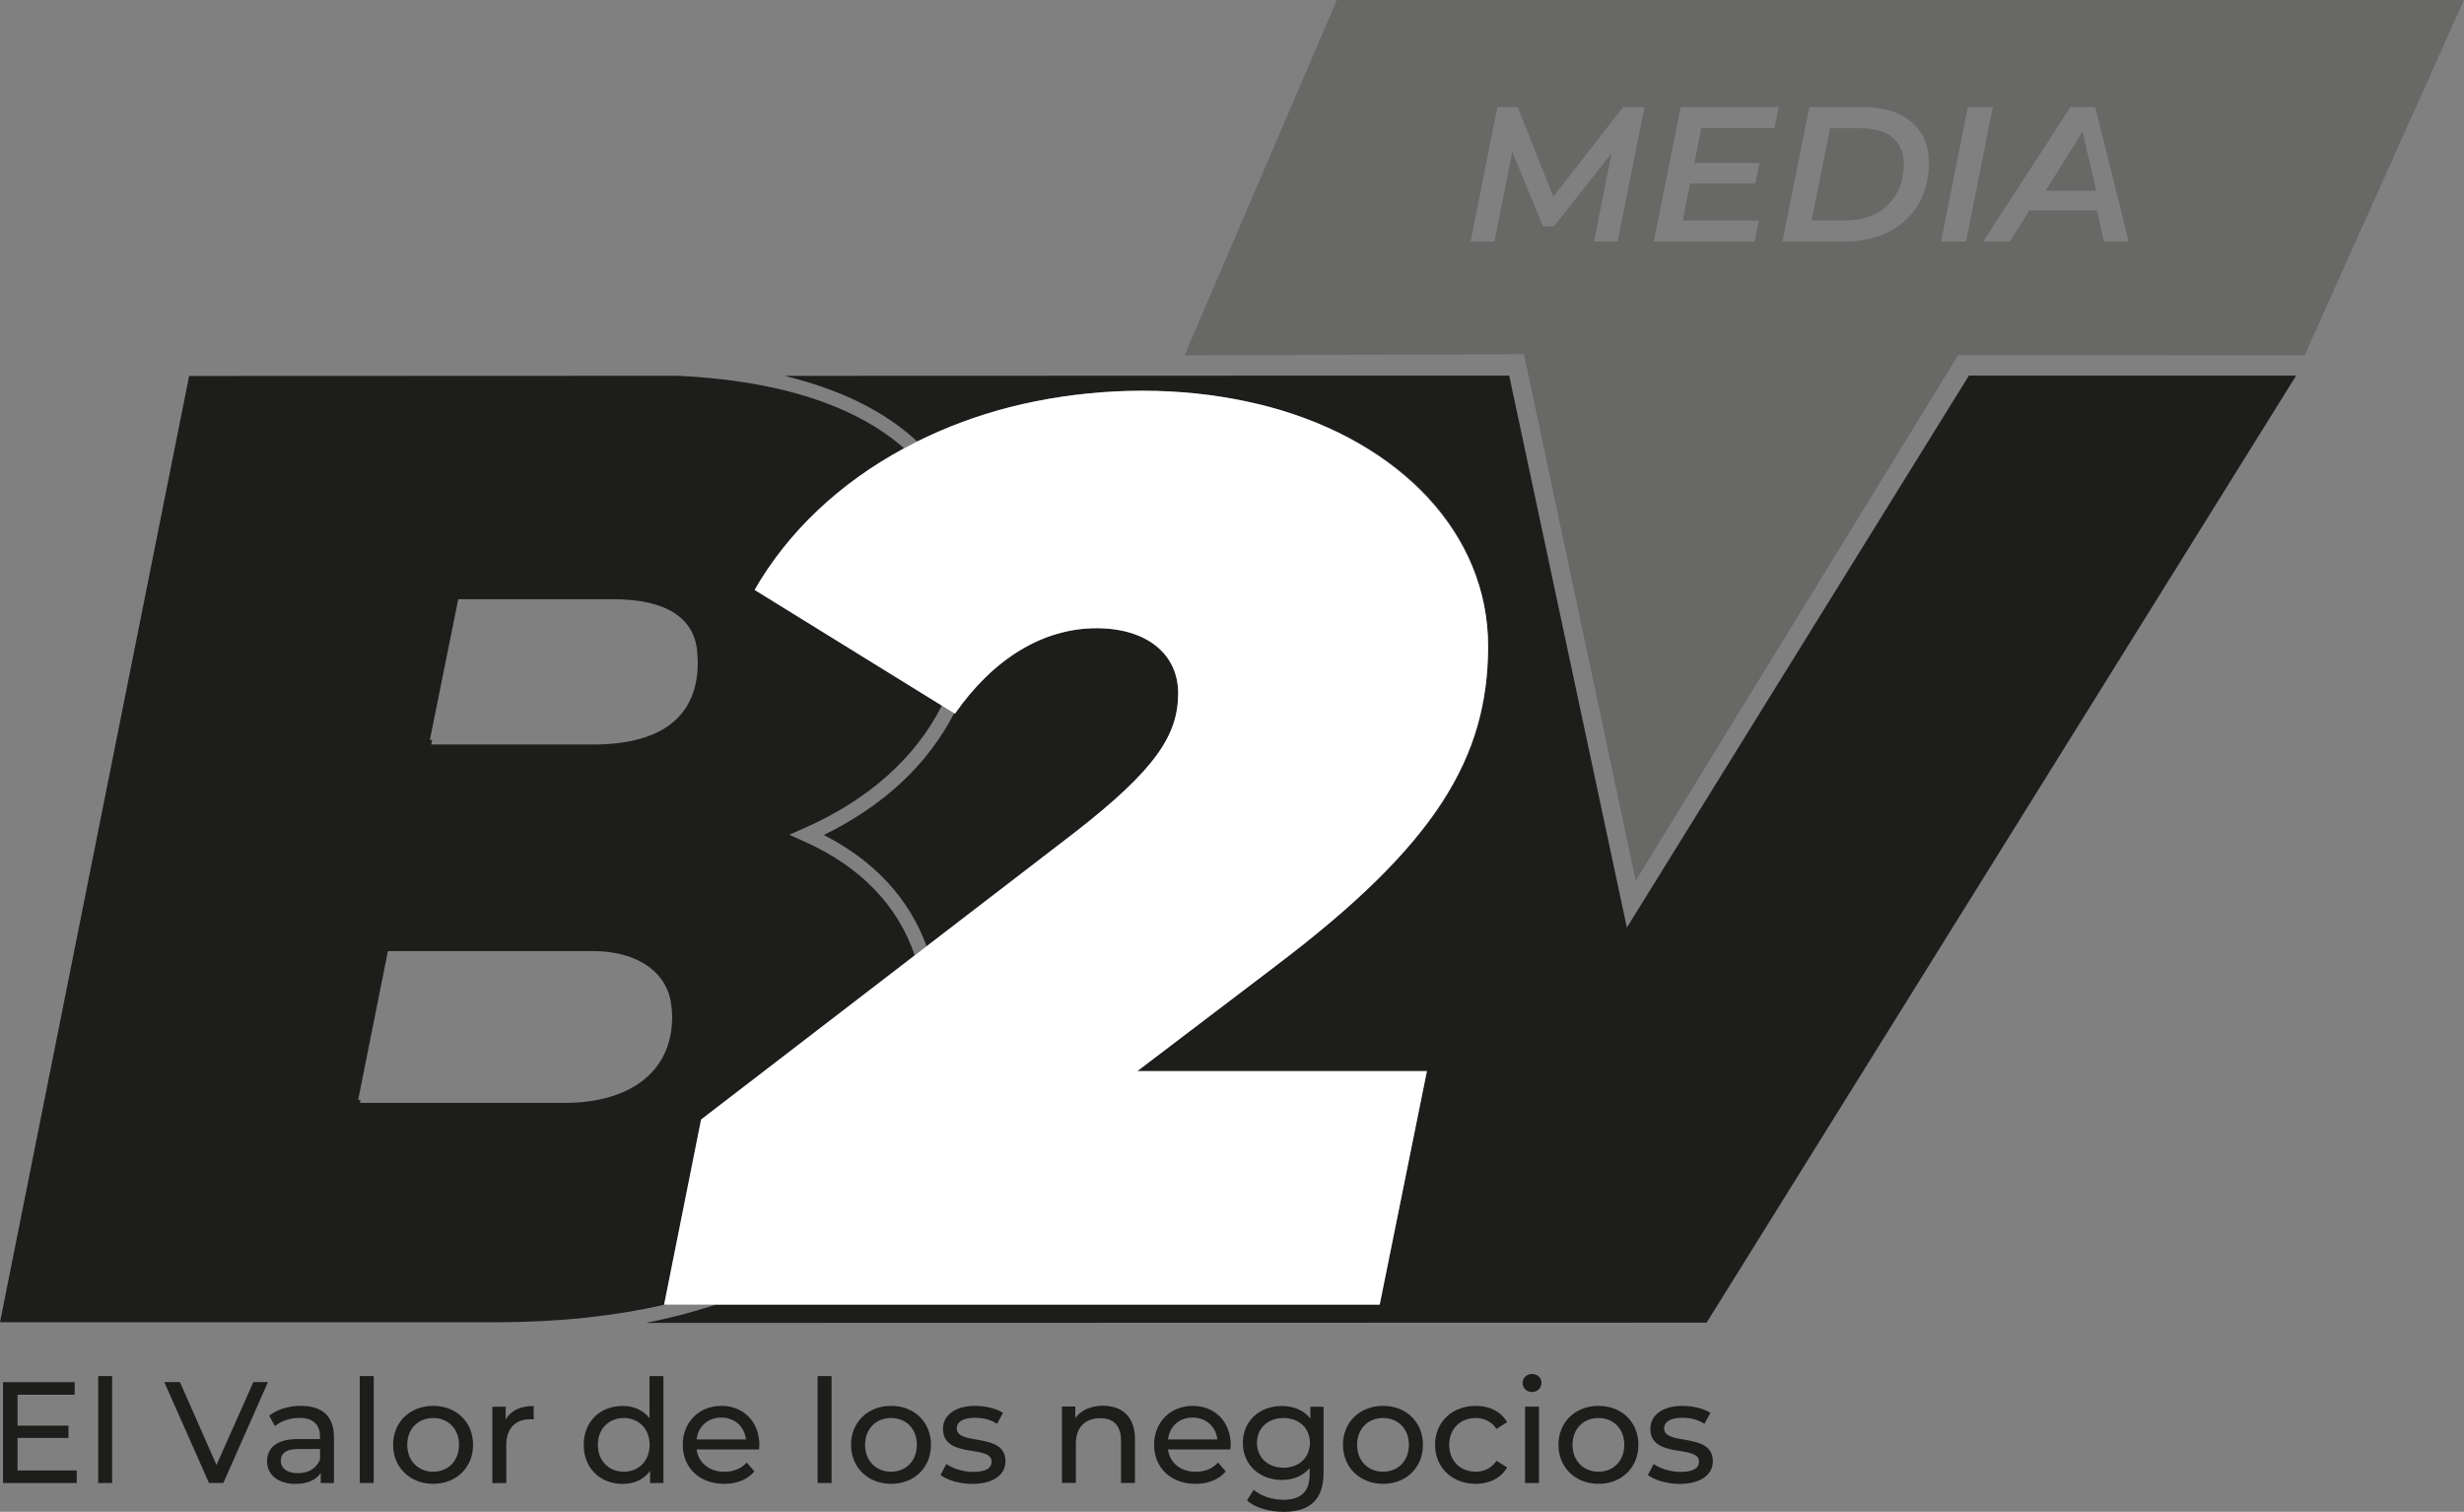
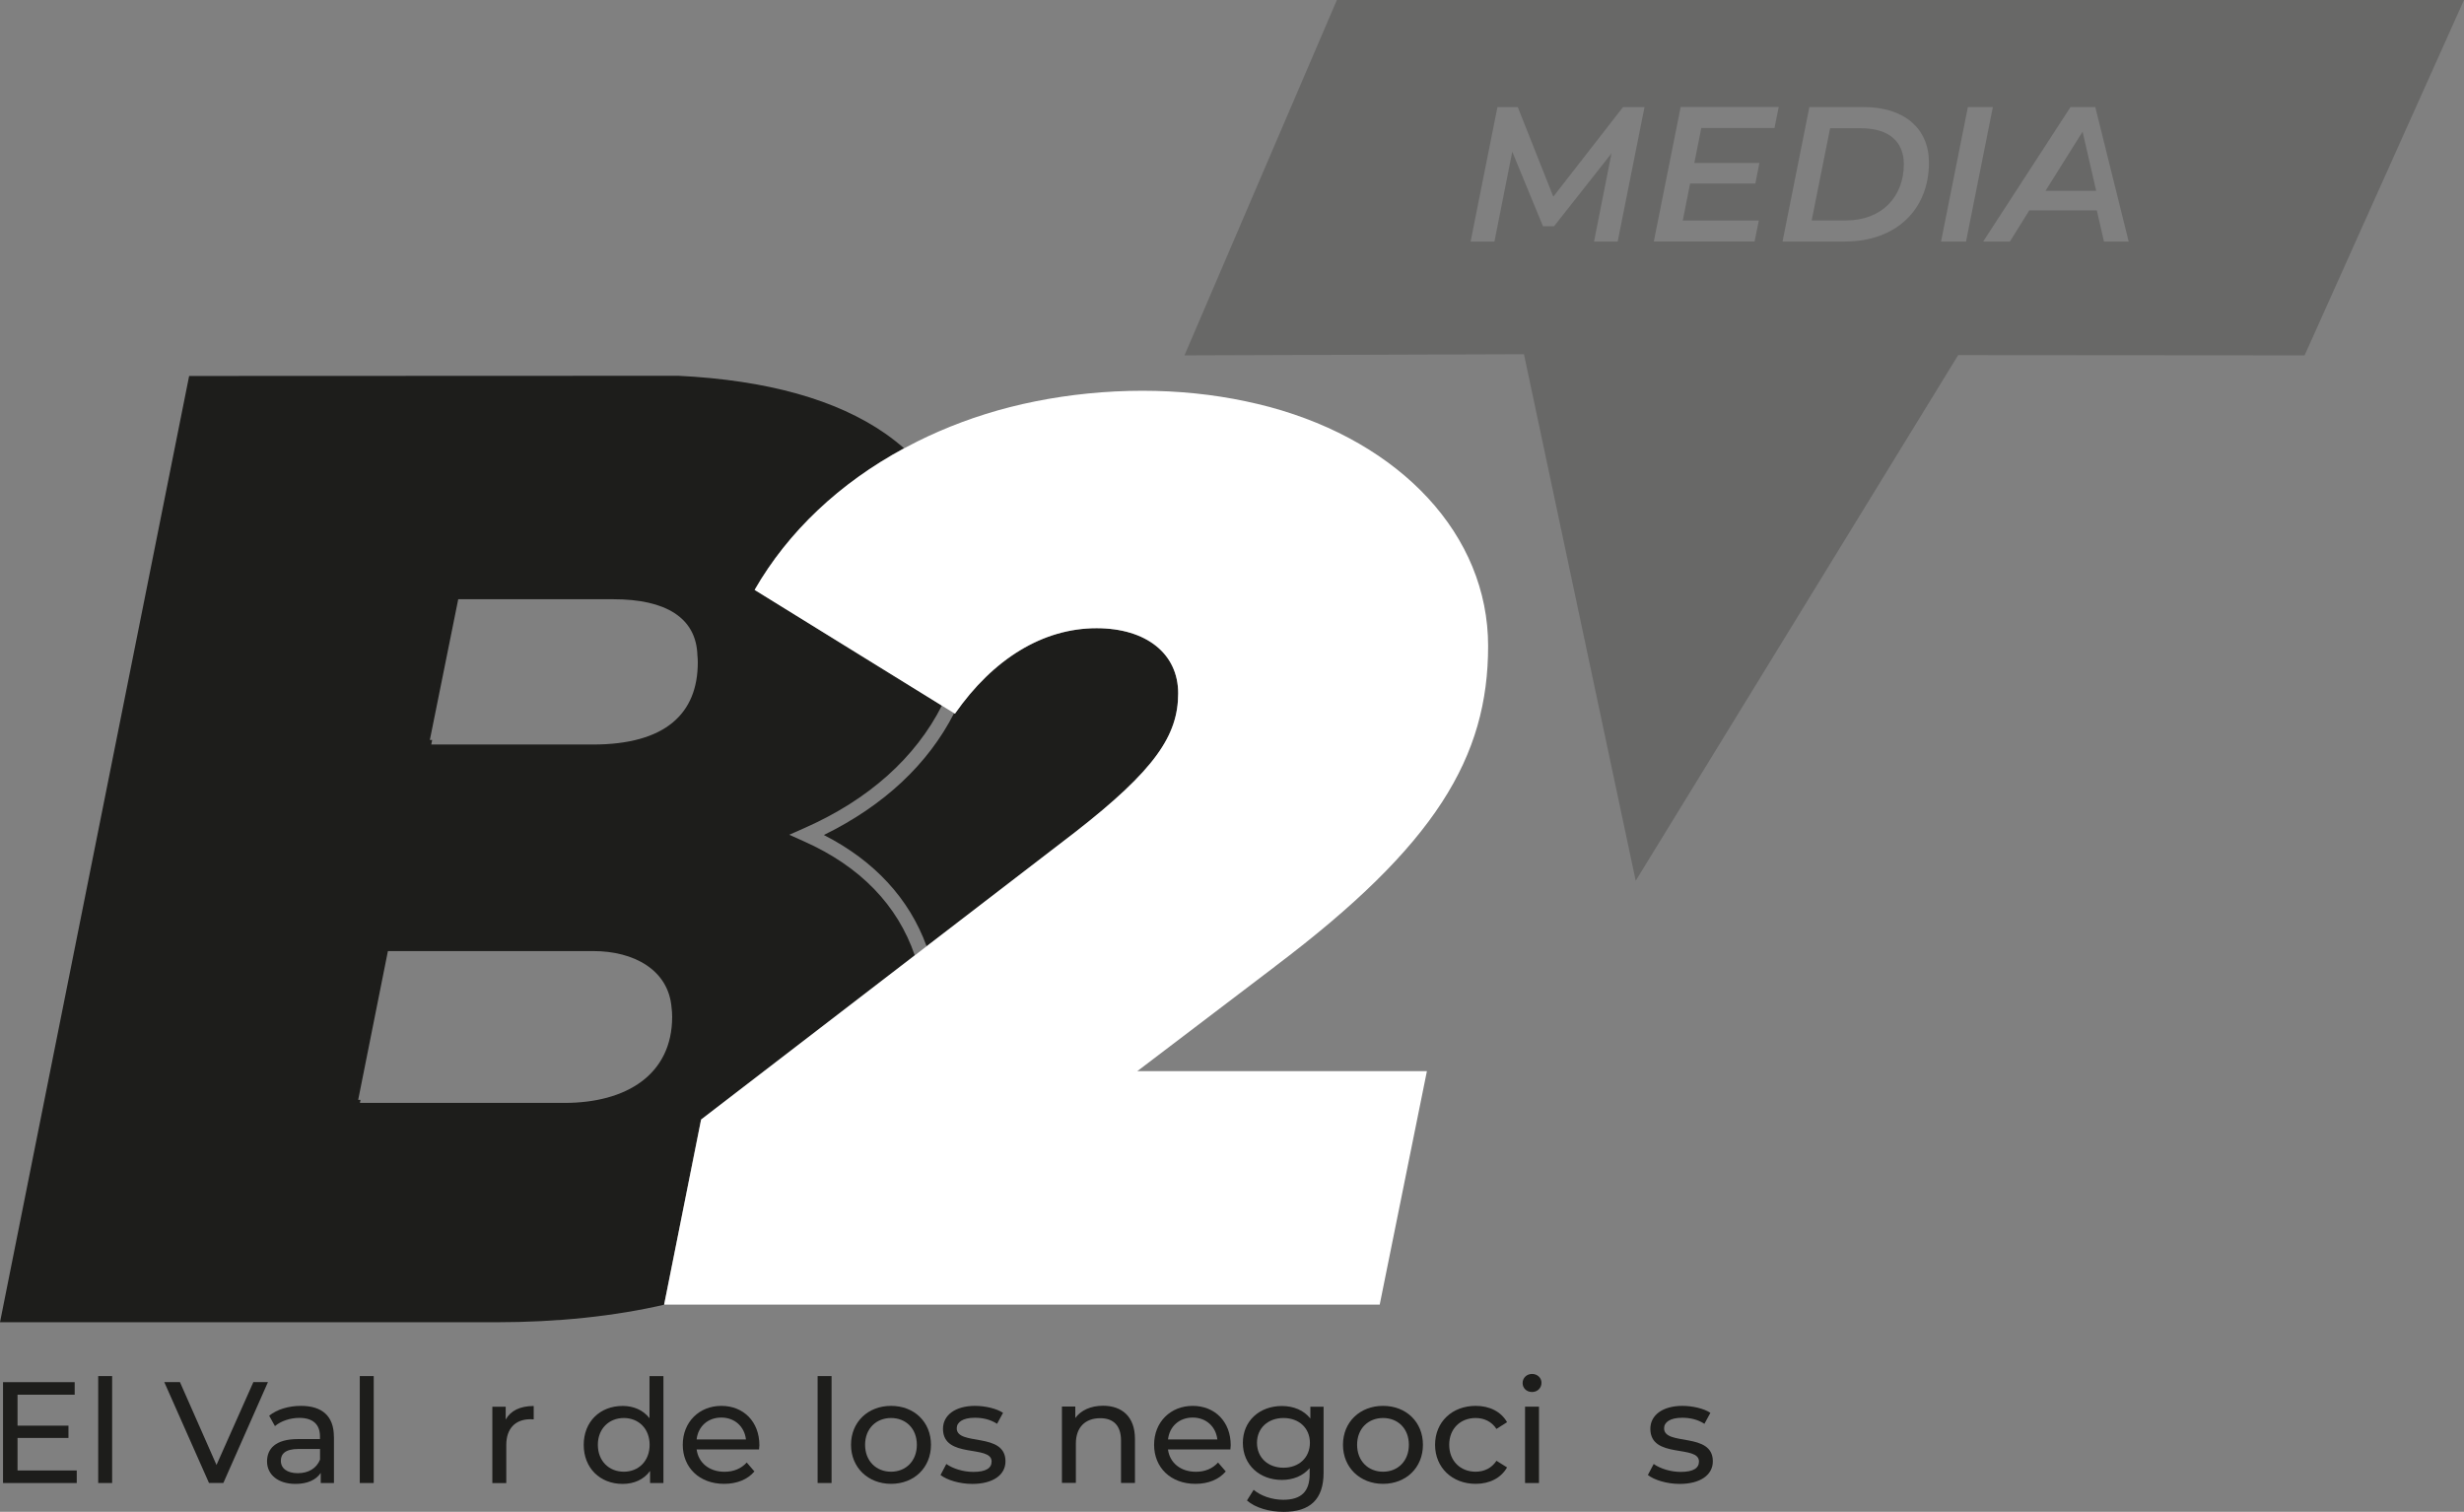
<svg xmlns="http://www.w3.org/2000/svg" id="Capa_1" data-name="Capa 1" viewBox="0 0 383.66 235.38">
  <rect x="0" y="0" width="383.66" height="235.38" fill="#808080" stroke="none" />
  <defs>
    <style>
      .cls-1 {
        fill: #1d1d1b;
      }

      .cls-2 {
        fill: #fff;
      }

      .cls-3 {
        fill: #686867;
      }
    </style>
  </defs>
  <g>
    <polygon class="cls-3" points="318.5 29.71 326.39 29.71 324.27 20.5 318.5 29.71" />
    <path class="cls-3" d="M289.77,19.96h-4.81l-2.87,14.36h5.35c5.62,0,9-3.74,9-8.76,0-3.44-2.24-5.59-6.67-5.59Z" />
    <path class="cls-3" d="M208.16,0l-23.73,55.33c17.62-.06,35.24-.12,52.86-.18,5.8,27.33,11.6,54.65,17.4,81.98,16.74-27.28,33.47-54.56,50.21-81.84,17.98.01,35.96.03,53.94.04L383.66,0h-175.5ZM251.88,37.61h-3.68l2.72-13.73-8.94,11.34h-1.73l-4.78-11.6-2.78,14h-3.71l4.18-20.94h3.17l5.53,13.94,10.85-13.94h3.35l-4.18,20.94ZM276.32,19.93h-11.42l-1.08,5.44h10.13l-.63,3.2h-10.16l-1.14,5.77h11.84l-.66,3.26h-15.69l4.18-20.94h15.27l-.66,3.26ZM287.32,37.61h-9.77l4.18-20.94h8.46c6.37,0,10.16,3.38,10.16,8.64,0,7.42-5.23,12.29-13.03,12.29ZM302.23,37.61l4.18-20.94h3.89l-4.18,20.94h-3.89ZM327.6,37.61l-1.11-4.85h-10.52l-3.02,4.85h-4.16l13.6-20.94h3.86l5.2,20.94h-3.86Z" />
  </g>
  <g>
    <path class="cls-1" d="M103.52,202.52l.21-1.04,5.43-27.18,33.27-25.56c-2.66-7.79-8.47-13.83-17.22-17.73l-2.32-1.04,2.33-1.03c10.06-4.43,17.33-10.98,21.44-19.09l-29.16-18.02c5.22-9.09,13.27-16.65,23.26-22.04-.9-.79-1.86-1.54-2.88-2.26-7.61-5.31-18.44-8.34-32.25-9.02l-76.18.03L0,205.87h77.19c9.72,0,18.52-.95,26.32-2.75h-.11l.12-.6ZM71.34,93.3h24.21c8.06,0,12.86,2.85,13.04,8.72.04.36.06.73.06,1.11,0,7.97-5.03,12.79-16.35,12.79h-25.15l.14-.71h-.36l4.42-21.91ZM87.9,171.72h-31.86l.09-.47h-.36l4.63-23.17h32c6.23,0,11.7,2.88,12.17,8.83.06.44.09.91.09,1.39,0,9.02-7.13,13.42-16.77,13.42Z" />
    <g>
      <path class="cls-1" d="M128.27,130c7.92,4.05,13.31,9.93,16.01,17.33l23.08-17.73c12.51-9.74,16.09-15.1,16.09-21.66,0-6.16-4.97-10.13-12.71-10.13-8.34,0-16.09,4.77-22.05,13.31l-.13-.08c-4.03,7.9-10.9,14.37-20.29,18.97Z" />
-       <path class="cls-1" d="M357.52,58.48h-50.95l-53.26,85.94-18.32-85.94-112.85.04c8.69,2.09,15.62,5.52,20.67,10.21,4.48-2.22,9.3-4.03,14.43-5.35,1.3-.33,2.62-.63,3.96-.9,5.31-1.07,10.89-1.65,16.68-1.65s11.02.58,16.03,1.63c1.27.27,2.53.56,3.75.89,20.44,5.52,34.04,19.59,34.04,37.22s-8.14,31-33.17,49.88l-21.45,16.3h45.09l-7.01,34.67-.21,1.04-.13.65h-103.32c-3.44,1.14-7.08,2.1-10.92,2.86l165.15-.04,91.79-147.45Z" />
    </g>
    <path class="cls-2" d="M198.54,150.46c25.03-18.88,33.17-32.59,33.17-49.88s-13.6-31.7-34.04-37.22c-1.23-.33-2.48-.62-3.75-.89-5.02-1.06-10.38-1.63-16.03-1.63s-11.37.58-16.68,1.65c-1.33.27-2.66.56-3.96.9-5.13,1.31-9.95,3.12-14.43,5.35-.7.35-1.38.7-2.06,1.07-9.99,5.39-18.04,12.95-23.26,22.04l29.16,18.02,1.9,1.17.13.08c5.96-8.55,13.7-13.31,22.05-13.31,7.75,0,12.71,3.97,12.71,10.13,0,6.56-3.58,11.92-16.09,21.66l-23.08,17.73-1.84,1.42-33.27,25.56-5.43,27.18-.21,1.04-.12.6h111.42l.13-.65.21-1.04,7.01-34.67h-45.09l21.45-16.3Z" />
  </g>
  <g>
    <path class="cls-1" d="M11.95,228.95v1.95H.47v-15.7h11.16v1.95H2.73v4.82h7.93v1.91H2.73v5.07h9.22Z" />
    <path class="cls-1" d="M15.29,214.25h2.17v16.65h-2.17v-16.65Z" />
    <path class="cls-1" d="M41.72,215.19l-6.94,15.7h-2.24l-6.96-15.7h2.44l5.69,12.9,5.74-12.9h2.26Z" />
    <path class="cls-1" d="M52,223.72v7.18h-2.06v-1.57c-.72,1.08-2.06,1.71-3.93,1.71-2.71,0-4.43-1.44-4.43-3.5,0-1.91,1.24-3.48,4.81-3.48h3.43v-.43c0-1.82-1.06-2.87-3.21-2.87-1.42,0-2.87.49-3.8,1.28l-.9-1.62c1.24-.99,3.03-1.53,4.95-1.53,3.28,0,5.13,1.57,5.13,4.82ZM49.83,227.26v-1.66h-3.34c-2.15,0-2.76.83-2.76,1.84,0,1.19.99,1.93,2.64,1.93s2.91-.74,3.46-2.11Z" />
    <path class="cls-1" d="M56.02,214.25h2.17v16.65h-2.17v-16.65Z" />
-     <path class="cls-1" d="M61.21,224.95c0-3.55,2.64-6.06,6.24-6.06s6.21,2.51,6.21,6.06-2.62,6.08-6.21,6.08-6.24-2.54-6.24-6.08ZM71.47,224.95c0-2.54-1.72-4.17-4.02-4.17s-4.04,1.64-4.04,4.17,1.74,4.19,4.04,4.19,4.02-1.66,4.02-4.19Z" />
    <path class="cls-1" d="M83.1,218.9v2.09c-.18-.02-.34-.02-.5-.02-2.33,0-3.77,1.41-3.77,4.02v5.92h-2.17v-11.89h2.08v2c.77-1.39,2.26-2.11,4.36-2.11Z" />
    <path class="cls-1" d="M103.3,214.25v16.65h-2.08v-1.88c-.97,1.35-2.51,2.02-4.27,2.02-3.5,0-6.06-2.45-6.06-6.08s2.55-6.06,6.06-6.06c1.69,0,3.19.63,4.18,1.91v-6.55h2.17ZM101.15,224.95c0-2.54-1.74-4.17-4.02-4.17s-4.04,1.64-4.04,4.17,1.74,4.19,4.04,4.19,4.02-1.66,4.02-4.19Z" />
    <path class="cls-1" d="M118.19,225.67h-9.72c.27,2.09,1.97,3.48,4.34,3.48,1.4,0,2.58-.47,3.46-1.44l1.2,1.39c-1.08,1.26-2.73,1.93-4.72,1.93-3.86,0-6.44-2.54-6.44-6.08s2.55-6.06,6.01-6.06,5.92,2.47,5.92,6.12c0,.18-.02.45-.05.65ZM108.47,224.12h7.68c-.23-2-1.74-3.41-3.84-3.41s-3.62,1.39-3.84,3.41Z" />
    <path class="cls-1" d="M127.31,214.25h2.17v16.65h-2.17v-16.65Z" />
    <path class="cls-1" d="M132.51,224.95c0-3.55,2.64-6.06,6.24-6.06s6.21,2.51,6.21,6.06-2.62,6.08-6.21,6.08-6.24-2.54-6.24-6.08ZM142.76,224.95c0-2.54-1.72-4.17-4.02-4.17s-4.04,1.64-4.04,4.17,1.74,4.19,4.04,4.19,4.02-1.66,4.02-4.19Z" />
    <path class="cls-1" d="M146.45,229.64l.9-1.7c1.02.72,2.64,1.23,4.2,1.23,2.01,0,2.85-.61,2.85-1.62,0-2.67-7.57-.36-7.57-5.09,0-2.13,1.92-3.57,4.99-3.57,1.56,0,3.32.4,4.36,1.08l-.93,1.71c-1.08-.7-2.28-.94-3.46-.94-1.9,0-2.82.7-2.82,1.64,0,2.8,7.59.52,7.59,5.14,0,2.15-1.99,3.52-5.17,3.52-1.99,0-3.95-.61-4.95-1.39Z" />
    <path class="cls-1" d="M176.72,224.05v6.84h-2.17v-6.6c0-2.33-1.18-3.48-3.23-3.48-2.3,0-3.8,1.37-3.8,3.95v6.12h-2.17v-11.89h2.08v1.79c.88-1.21,2.42-1.91,4.32-1.91,2.91,0,4.97,1.66,4.97,5.16Z" />
    <path class="cls-1" d="M191.58,225.67h-9.72c.27,2.09,1.97,3.48,4.34,3.48,1.4,0,2.58-.47,3.46-1.44l1.2,1.39c-1.08,1.26-2.73,1.93-4.72,1.93-3.86,0-6.44-2.54-6.44-6.08s2.55-6.06,6.01-6.06,5.92,2.47,5.92,6.12c0,.18-.02.45-.05.65ZM181.87,224.12h7.68c-.23-2-1.74-3.41-3.84-3.41s-3.62,1.39-3.84,3.41Z" />
    <path class="cls-1" d="M206.09,219.01v10.28c0,4.2-2.15,6.1-6.21,6.1-2.19,0-4.41-.61-5.72-1.77l1.04-1.66c1.11.94,2.85,1.55,4.61,1.55,2.82,0,4.11-1.3,4.11-3.99v-.94c-1.04,1.23-2.6,1.84-4.32,1.84-3.46,0-6.08-2.33-6.08-5.77s2.62-5.74,6.08-5.74c1.79,0,3.41.65,4.43,1.95v-1.84h2.06ZM203.96,224.64c0-2.31-1.72-3.86-4.11-3.86s-4.13,1.55-4.13,3.86,1.72,3.88,4.13,3.88,4.11-1.59,4.11-3.88Z" />
    <path class="cls-1" d="M209.11,224.95c0-3.55,2.64-6.06,6.24-6.06s6.21,2.51,6.21,6.06-2.62,6.08-6.21,6.08-6.24-2.54-6.24-6.08ZM219.37,224.95c0-2.54-1.72-4.17-4.02-4.17s-4.04,1.64-4.04,4.17,1.74,4.19,4.04,4.19,4.02-1.66,4.02-4.19Z" />
    <path class="cls-1" d="M223.45,224.95c0-3.55,2.64-6.06,6.33-6.06,2.15,0,3.93.88,4.88,2.54l-1.65,1.05c-.77-1.17-1.94-1.7-3.25-1.7-2.35,0-4.11,1.64-4.11,4.17s1.76,4.19,4.11,4.19c1.31,0,2.49-.54,3.25-1.7l1.65,1.03c-.95,1.66-2.73,2.56-4.88,2.56-3.68,0-6.33-2.54-6.33-6.08Z" />
    <path class="cls-1" d="M237.08,215.33c0-.79.63-1.41,1.47-1.41s1.47.61,1.47,1.37c0,.81-.61,1.44-1.47,1.44s-1.47-.61-1.47-1.39ZM237.46,219.01h2.17v11.89h-2.17v-11.89Z" />
-     <path class="cls-1" d="M242.66,224.95c0-3.55,2.64-6.06,6.24-6.06s6.21,2.51,6.21,6.06-2.62,6.08-6.21,6.08-6.24-2.54-6.24-6.08ZM252.91,224.95c0-2.54-1.72-4.17-4.02-4.17s-4.04,1.64-4.04,4.17,1.74,4.19,4.04,4.19,4.02-1.66,4.02-4.19Z" />
    <path class="cls-1" d="M256.59,229.64l.9-1.7c1.02.72,2.64,1.23,4.2,1.23,2.01,0,2.85-.61,2.85-1.62,0-2.67-7.57-.36-7.57-5.09,0-2.13,1.92-3.57,4.99-3.57,1.56,0,3.32.4,4.36,1.08l-.93,1.71c-1.08-.7-2.28-.94-3.46-.94-1.9,0-2.82.7-2.82,1.64,0,2.8,7.59.52,7.59,5.14,0,2.15-1.99,3.52-5.17,3.52-1.99,0-3.95-.61-4.95-1.39Z" />
  </g>
</svg>